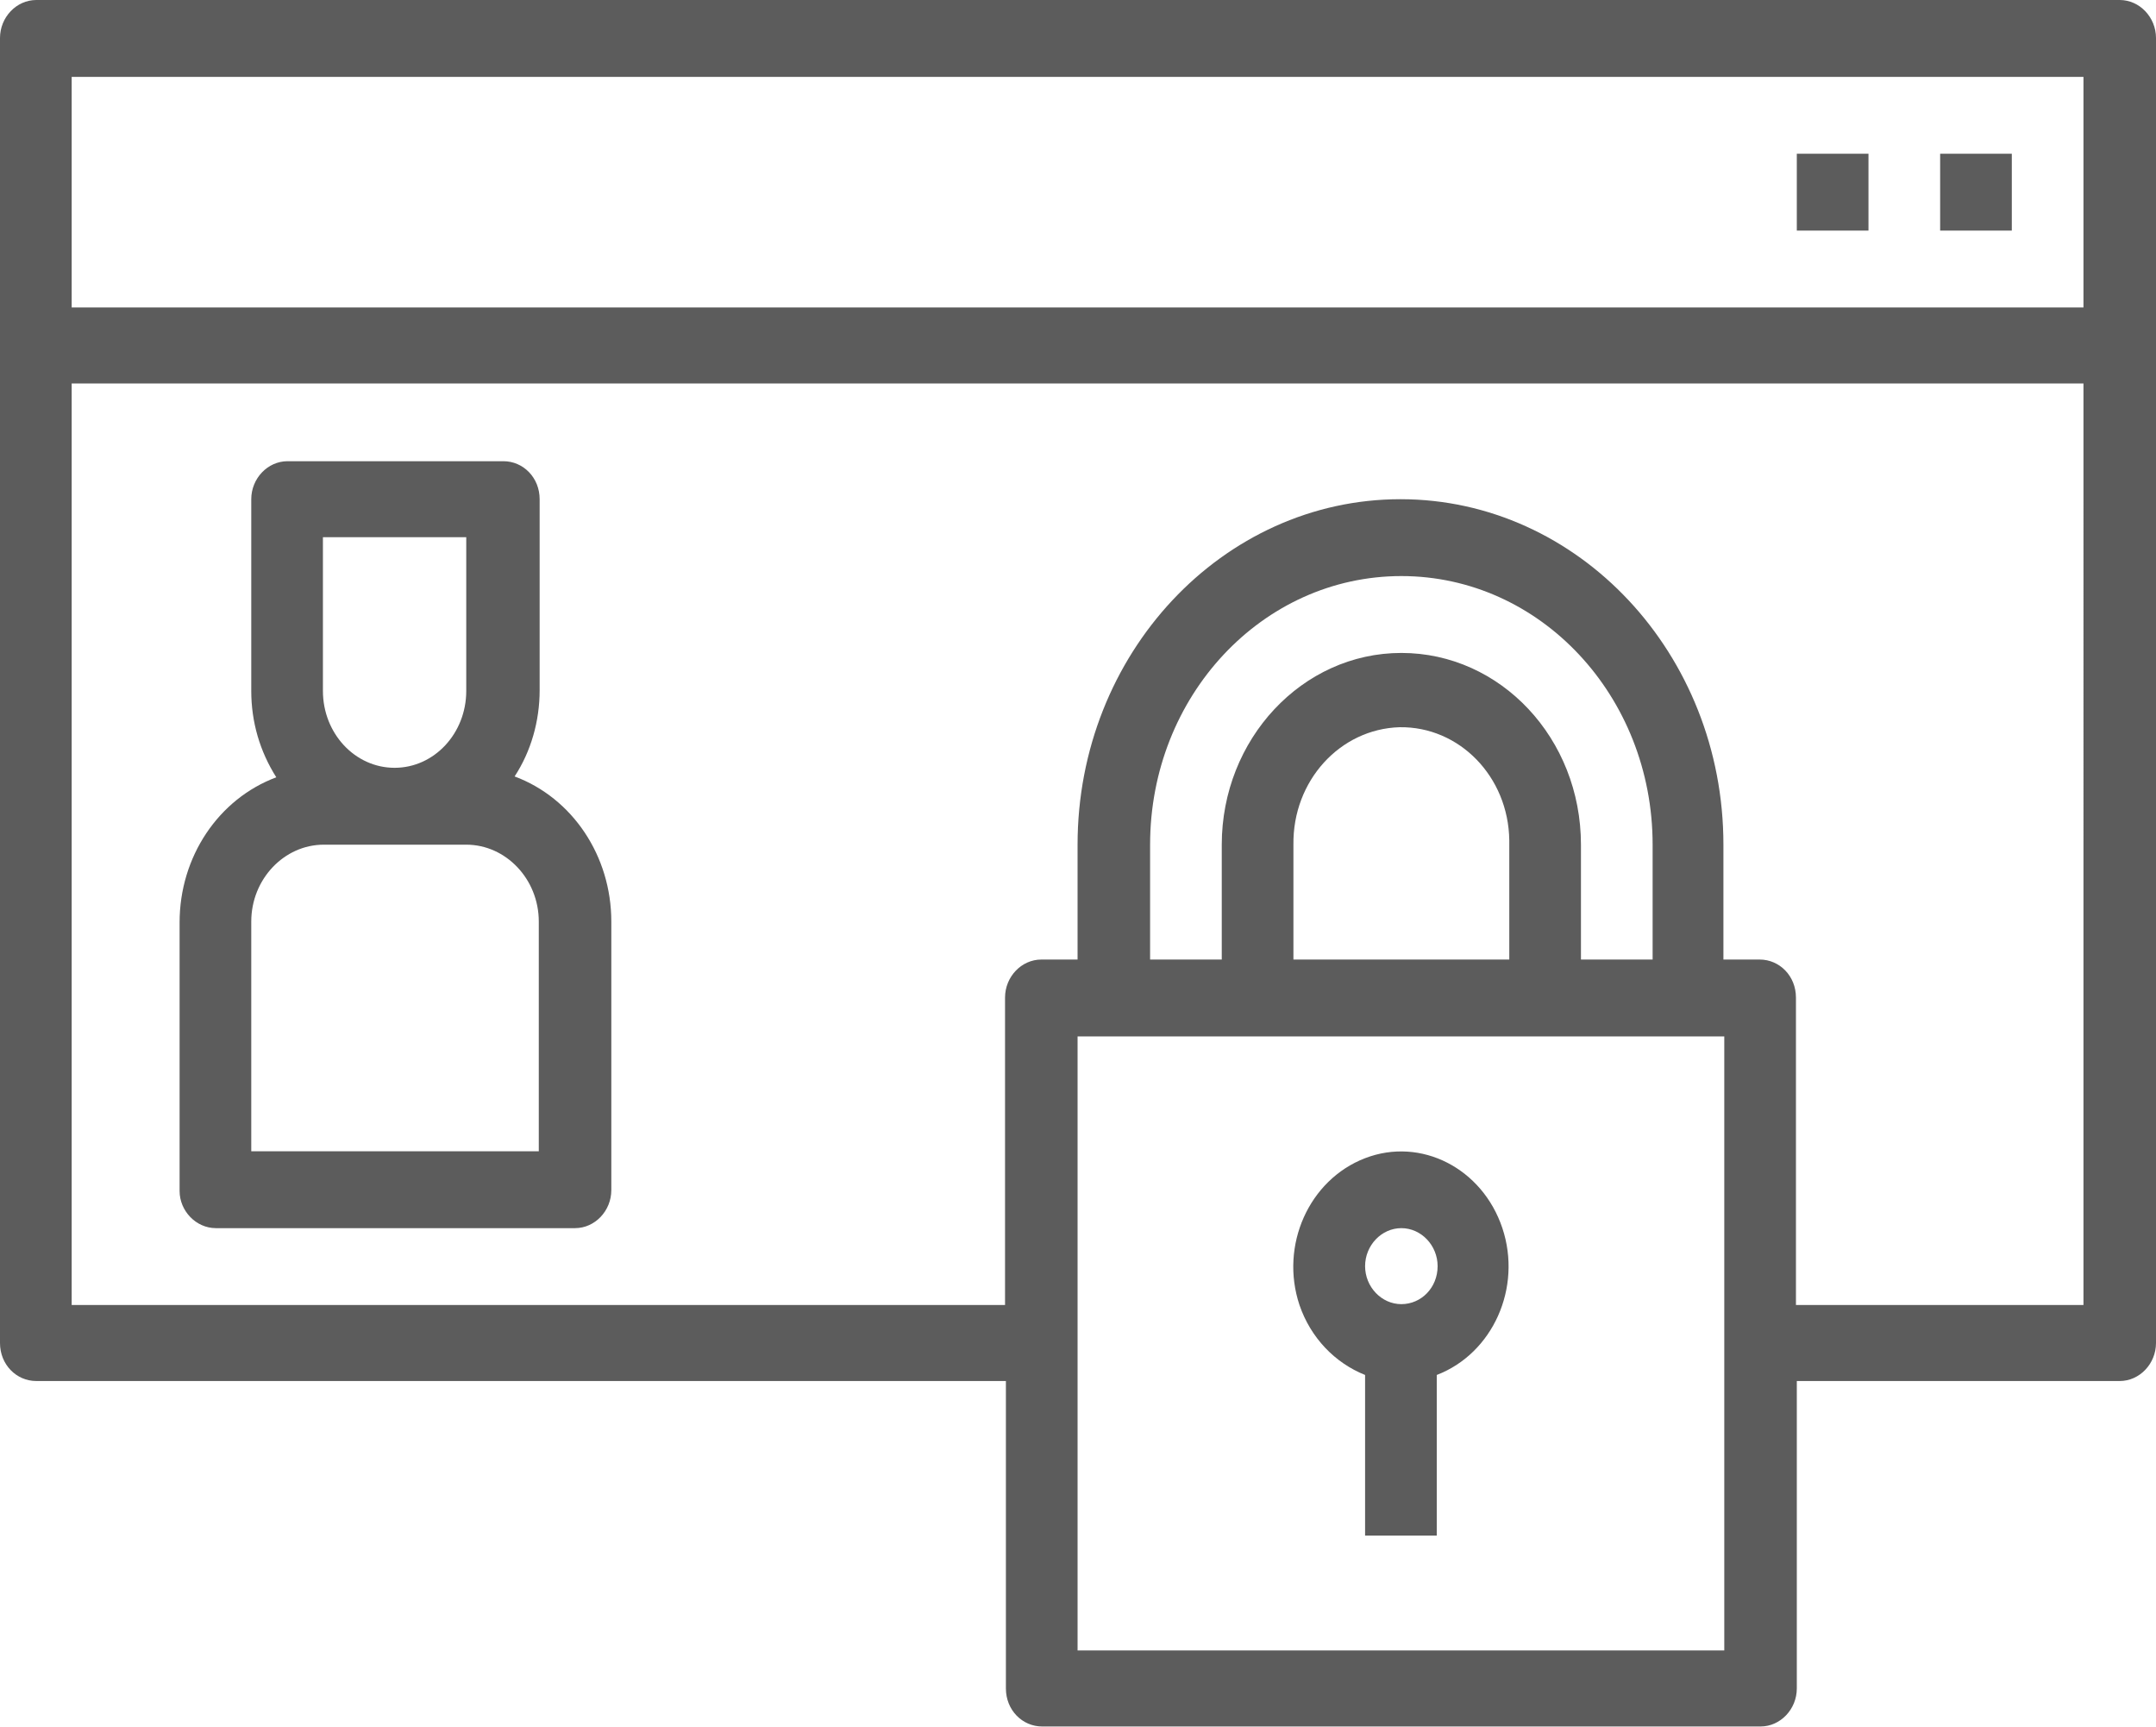
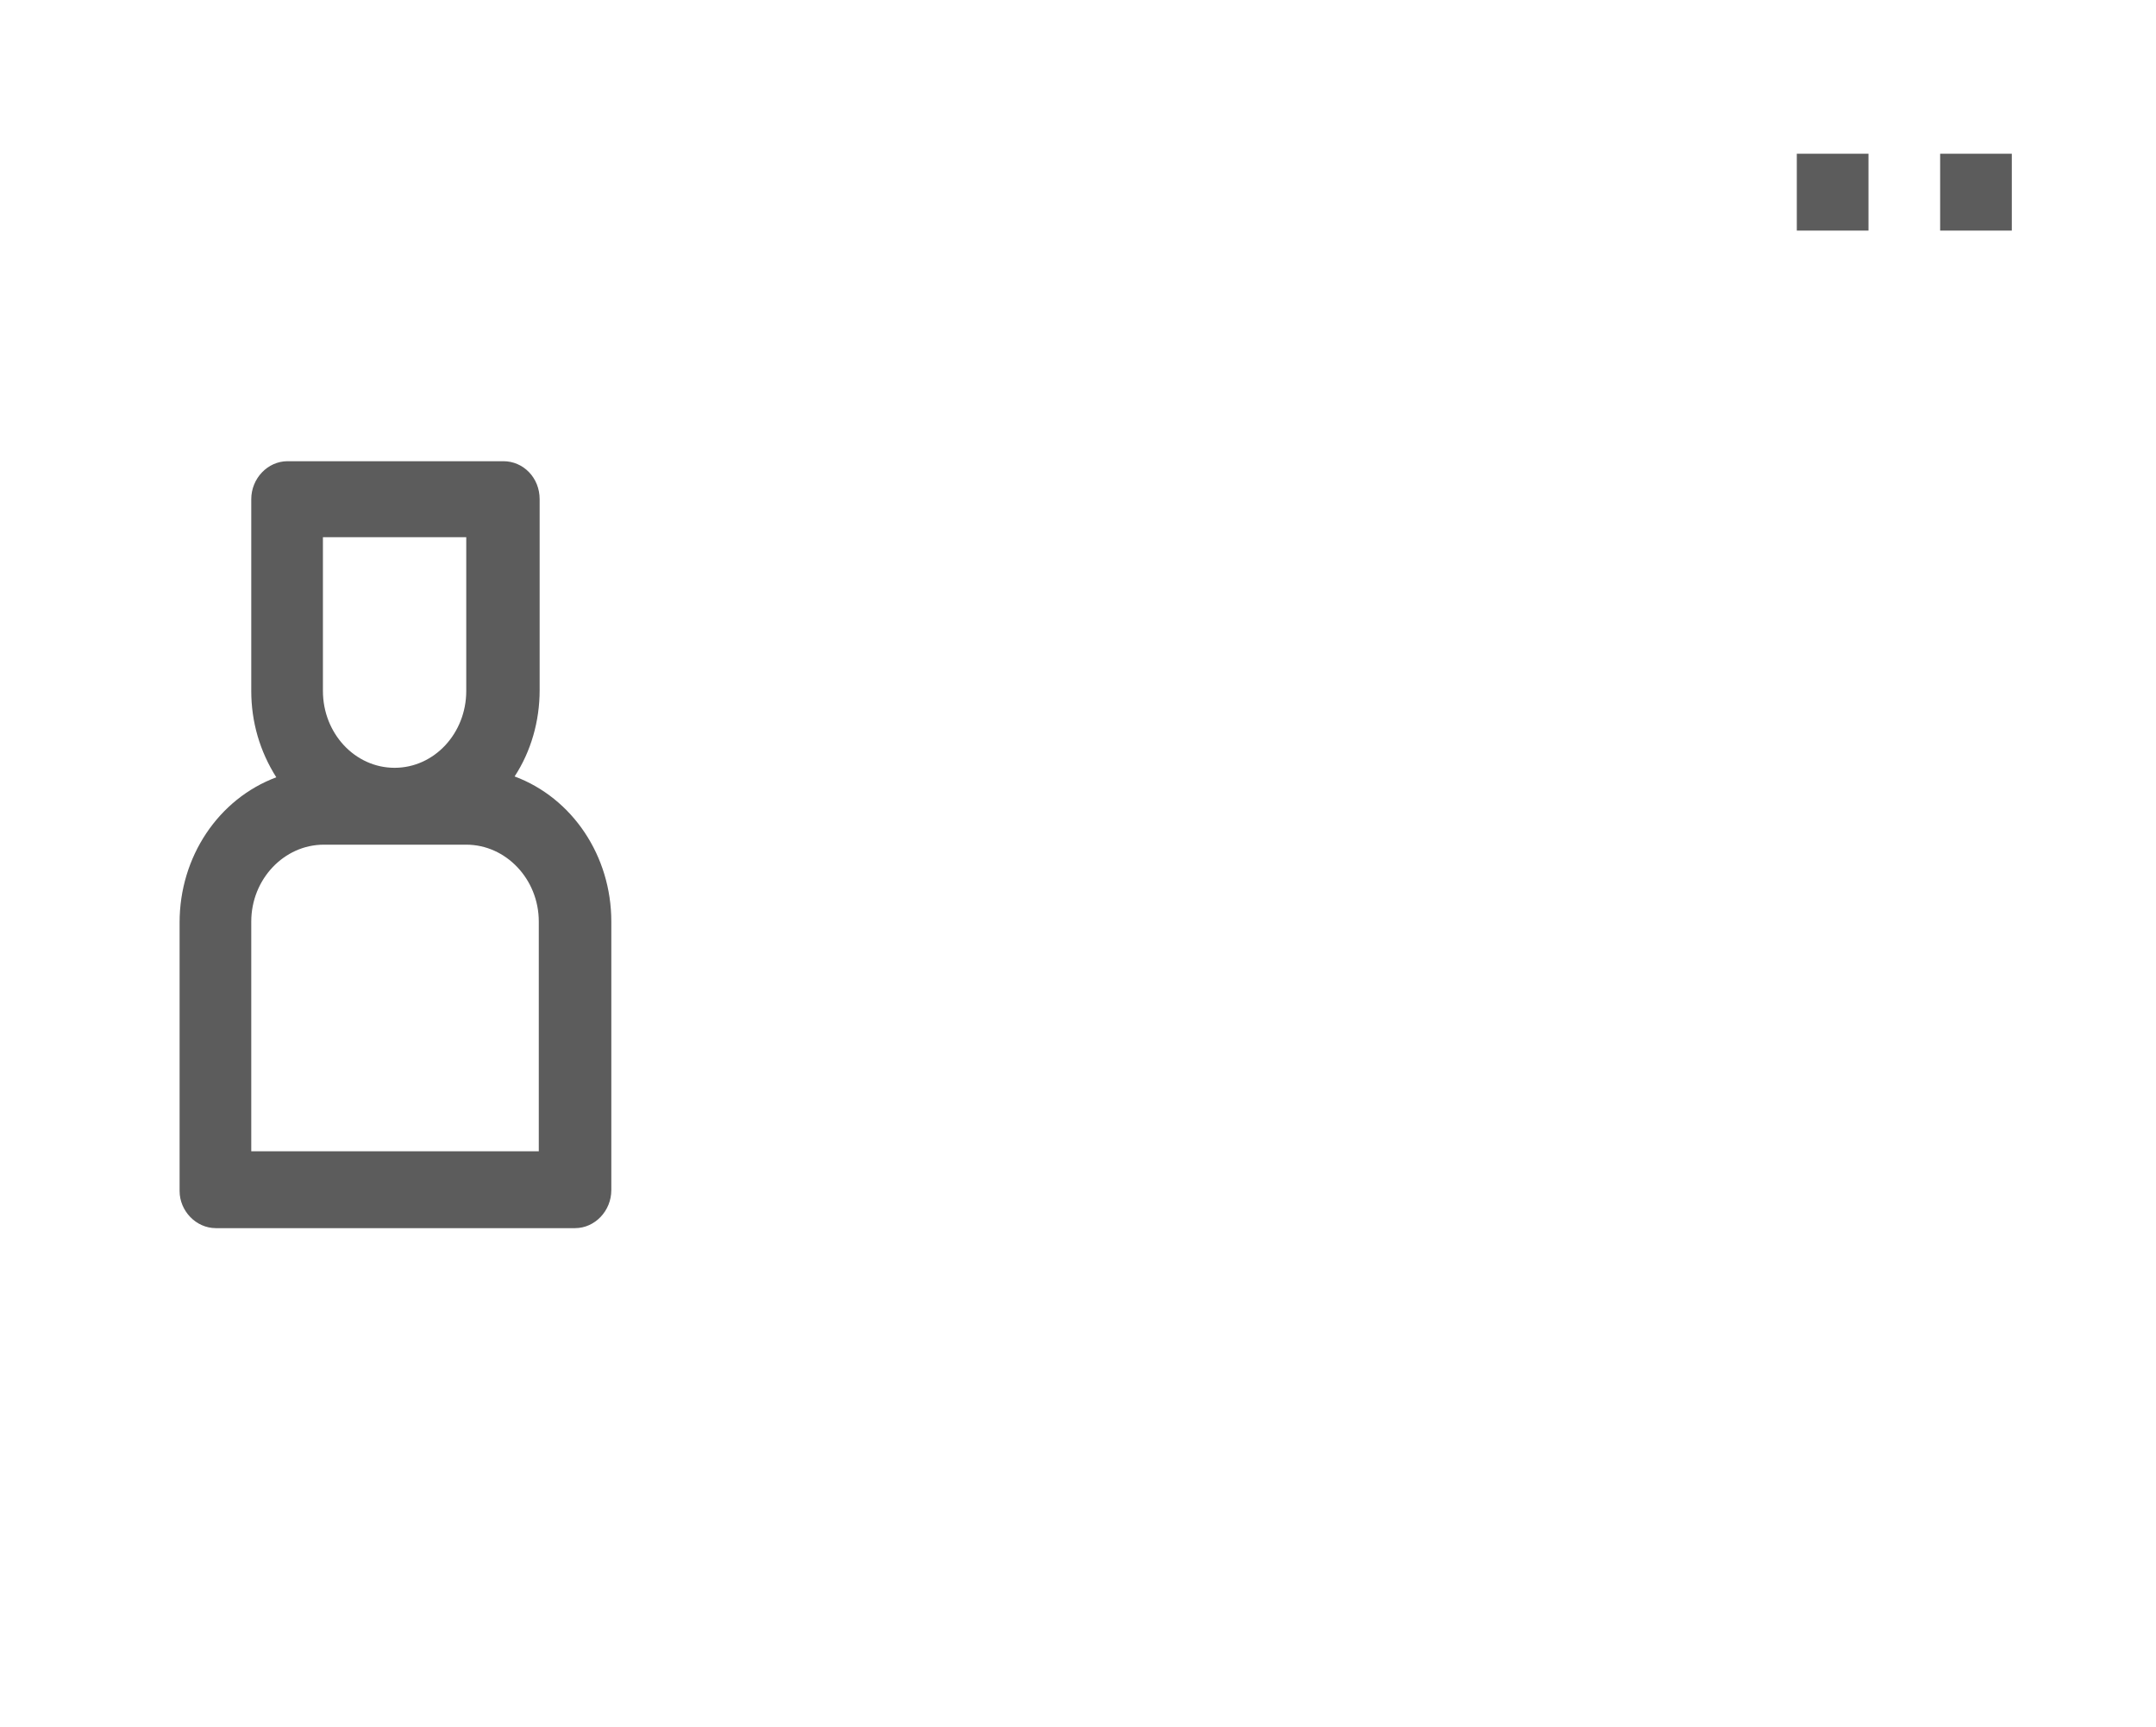
<svg xmlns="http://www.w3.org/2000/svg" version="1.1" id="Camada_1" x="0px" y="0px" width="249.7px" height="200px" viewBox="0 0 249.7 200" style="enable-background:new 0 0 249.7 200;" xml:space="preserve">
  <style type="text/css">
	.st0{fill:#5C5C5C;}
</style>
  <g transform="translate(0 -0.5)">
-     <path class="st0" d="M245.5,0.5H4.2C1.9,0.5,0,2.5,0,4.9c0,0,0,0,0,0v151.1c0,2.5,1.9,4.4,4.2,4.4h112.3v35.6   c0,2.5,1.9,4.4,4.2,4.4h83.2c2.3,0,4.2-2,4.2-4.4v-35.6h37.4c2.3,0,4.2-2,4.2-4.4V4.9C249.7,2.5,247.8,0.5,245.5,0.5z M199.7,191.6   h-74.9v-71.1h74.9V191.6z M162.3,76.1c-11.5,0-20.8,10-20.8,22.2v13.3h-8.3V98.3c0-17.2,13-31.1,29.1-31.1   c16.1,0,29.1,13.9,29.1,31.1c0,0,0,0,0,0v13.3h-8.3V98.3C183.1,86,173.8,76.1,162.3,76.1z M174.8,98.3v13.3h-25V98.3   c-0.1-7.4,5.4-13.4,12.3-13.6c6.9-0.1,12.6,5.7,12.7,13.1C174.8,98,174.8,98.1,174.8,98.3z M241.3,151.6h-33.3v-35.6   c0-2.5-1.9-4.4-4.2-4.4h-4.2V98.3c0-22.1-16.8-40-37.4-40s-37.4,17.9-37.4,40v13.3h-4.2c-2.3,0-4.2,2-4.2,4.4v35.6H8.3V44.9h233   V151.6z M241.3,36.1H8.3V9.4h233V36.1z" />
    <path class="st0" d="M25,142.7h41.6c2.3,0,4.2-2,4.2-4.4v-31.1c0-7.6-4.5-14.3-11.2-16.8c1.9-2.9,2.9-6.4,2.9-10V58.3   c0-2.5-1.9-4.4-4.2-4.4h-25c-2.3,0-4.2,2-4.2,4.4v22.2c0,3.6,1,7,2.9,10c-6.7,2.5-11.2,9.2-11.2,16.8v31.1   C20.8,140.7,22.7,142.7,25,142.7z M37.4,62.7h16.6v17.8c0,4.9-3.7,8.9-8.3,8.9s-8.3-4-8.3-8.9l0,0V62.7z M29.1,107.2   c0-4.9,3.8-8.9,8.4-8.9h16.5c4.6,0,8.4,4,8.4,8.9v26.6H29.1V107.2z" />
    <path class="st0" d="M224.7,18.3h8.3v8.9h-8.3V18.3z" />
    <path class="st0" d="M208.1,18.3h8.3v8.9h-8.3V18.3z" />
-     <path class="st0" d="M158.1,159.7v18.6h8.3v-18.6c6.5-2.5,9.9-10.1,7.6-17c-2.3-6.9-9.4-10.6-15.9-8.1c-6.5,2.5-9.9,10.1-7.6,17   C151.8,155.4,154.6,158.3,158.1,159.7z M162.3,142.7c2.3,0,4.2,2,4.2,4.4c0,2.5-1.9,4.4-4.2,4.4c-2.3,0-4.2-2-4.2-4.4   C158.1,144.7,160,142.7,162.3,142.7L162.3,142.7z" />
  </g>
</svg>